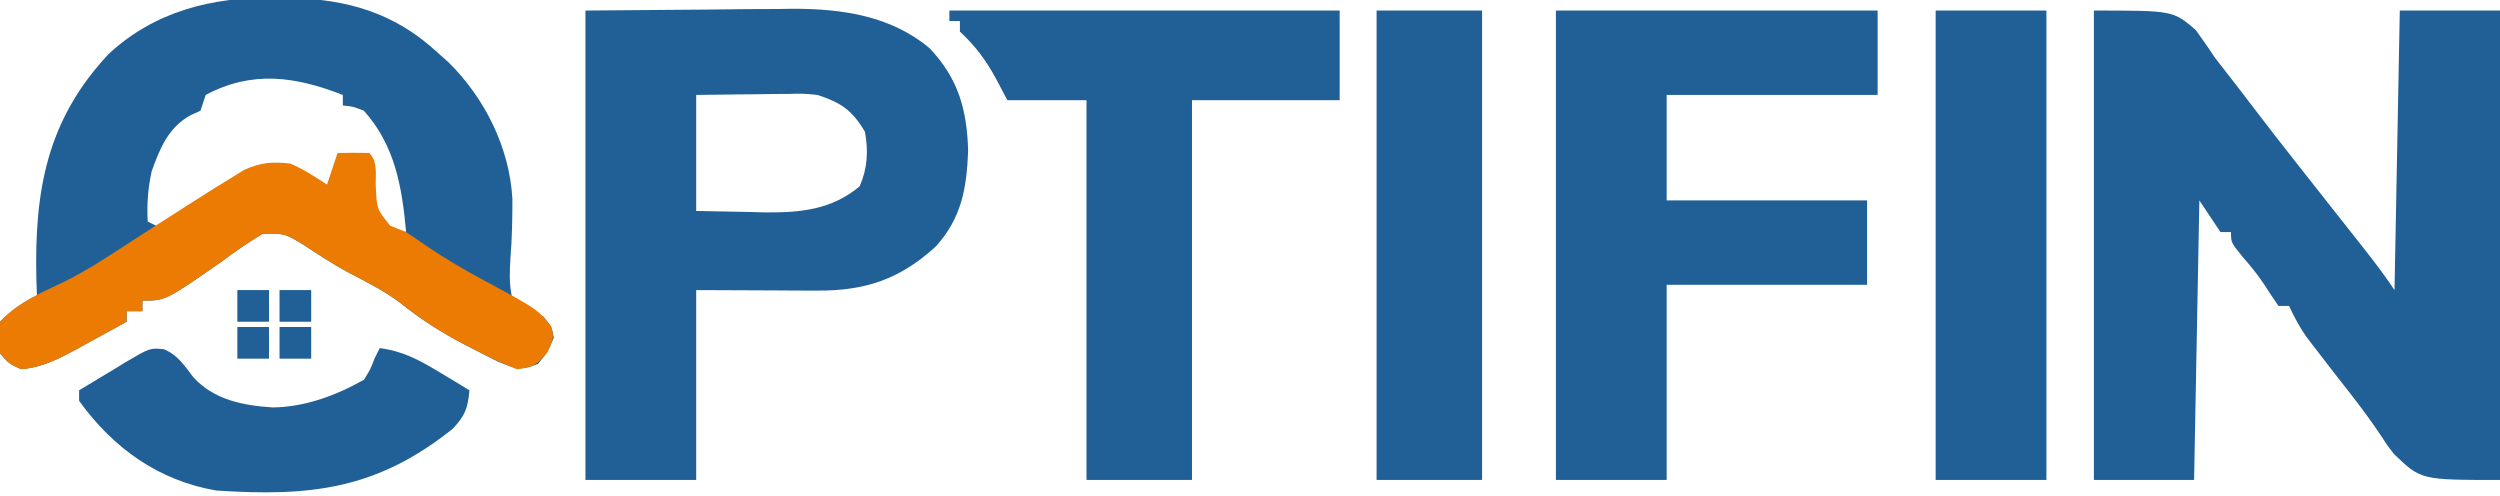
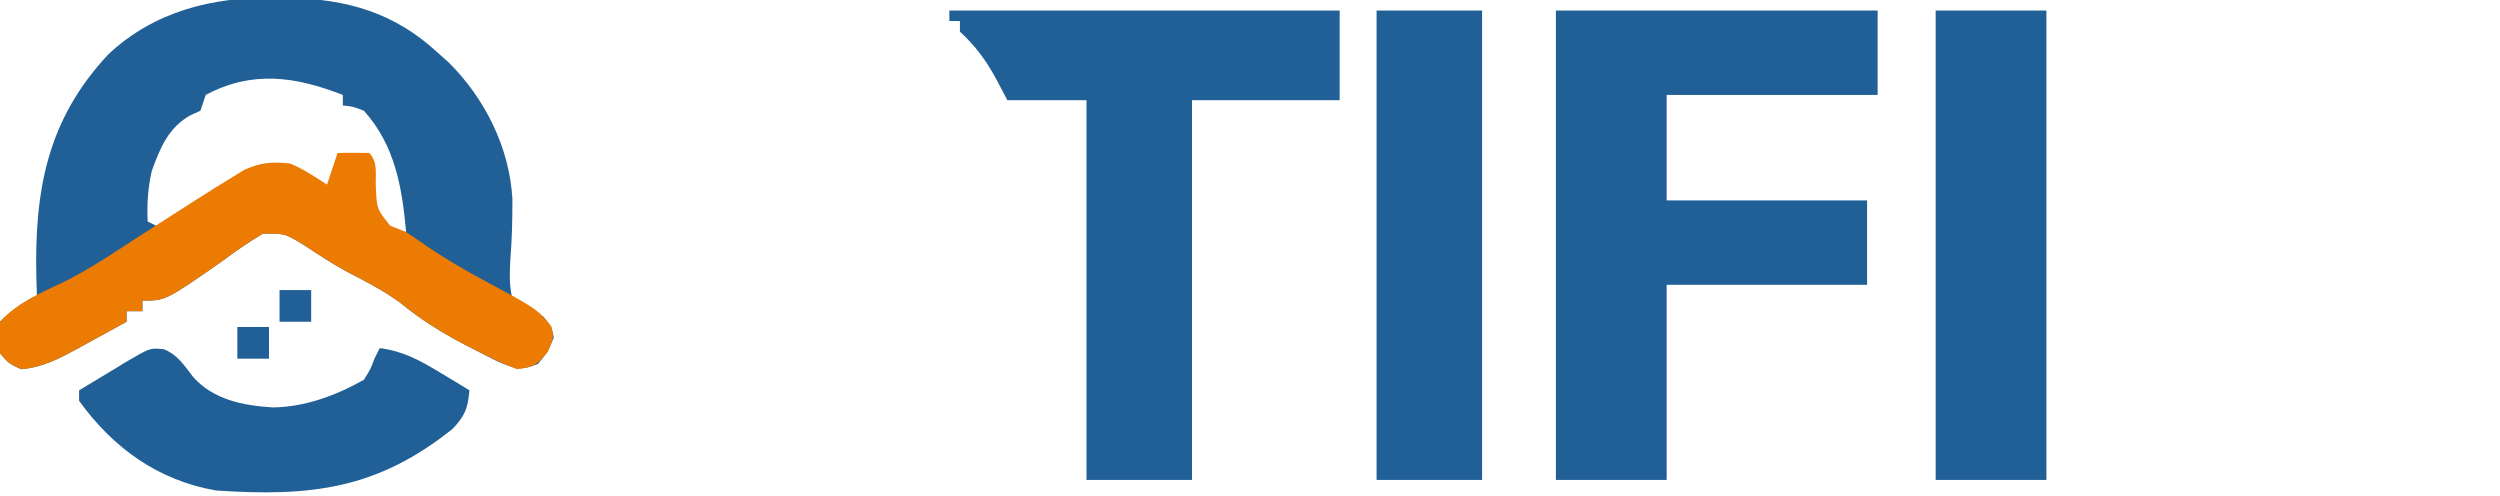
<svg xmlns="http://www.w3.org/2000/svg" width="474" height="94">
-   <path d="M0 0 C15 0 15 0 19.312 3.688 C20.578 5.433 21.804 7.206 23 9 C24.178 10.528 25.356 12.055 26.547 13.571 C27.837 15.218 29.104 16.88 30.367 18.547 C33.021 22.039 35.723 25.492 38.438 28.938 C38.888 29.51 39.339 30.083 39.804 30.674 C41.709 33.094 43.616 35.514 45.524 37.932 C46.546 39.226 47.567 40.521 48.588 41.817 C49.549 43.035 50.51 44.253 51.472 45.47 C53.412 47.933 55.26 50.39 57 53 C57.33 35.51 57.66 18.02 58 0 C64.27 0 70.54 0 77 0 C77 29.37 77 58.74 77 89 C62 89 62 89 56.875 84.062 C55.554 82.352 55.554 82.352 54.555 80.785 C52.669 77.945 50.673 75.242 48.57 72.559 C46.262 69.612 43.956 66.665 41.688 63.688 C41.217 63.073 40.746 62.458 40.262 61.824 C38.967 59.953 37.967 58.057 37 56 C36.34 56 35.68 56 35 56 C34.027 54.591 33.063 53.176 32.152 51.727 C30.962 49.944 29.656 48.367 28.25 46.75 C26 44 26 44 26 42 C25.34 42 24.68 42 24 42 C22.68 40.02 21.36 38.04 20 36 C19.67 53.49 19.34 70.98 19 89 C12.73 89 6.46 89 0 89 C0 59.63 0 30.26 0 0 Z " fill="#206096" transform="translate(397,2)" />
  <path d="M0 0 C0.968 0.008 1.935 0.015 2.932 0.023 C14.005 0.278 22.959 2.811 31.188 10.438 C31.866 11.039 32.544 11.641 33.242 12.262 C40.118 19.073 44.793 28.408 45.34 38.152 C45.345 41.927 45.27 45.667 44.967 49.431 C44.82 51.886 44.721 54.021 45.188 56.438 C47.953 59.02 47.953 59.02 51.188 60.438 C52.75 62.375 52.75 62.375 53.188 64.438 C52.062 67.125 52.062 67.125 50.188 69.438 C46.812 70.748 46.17 70.43 42.578 68.996 C41.191 68.304 39.811 67.596 38.438 66.875 C37.717 66.506 36.996 66.137 36.253 65.756 C31.877 63.467 27.935 60.988 24.098 57.867 C20.949 55.511 17.476 53.784 13.996 51.969 C11.176 50.431 8.553 48.709 5.875 46.938 C2.23 44.705 2.23 44.705 -2 44.75 C-4.694 46.366 -7.231 48.11 -9.742 49.996 C-20.43 57.438 -20.43 57.438 -24.812 57.438 C-24.812 58.097 -24.812 58.758 -24.812 59.438 C-25.802 59.438 -26.793 59.438 -27.812 59.438 C-27.812 60.097 -27.812 60.758 -27.812 61.438 C-30.204 62.758 -32.6 64.069 -35 65.375 C-35.674 65.748 -36.347 66.121 -37.041 66.506 C-40.58 68.422 -43.729 70.097 -47.812 70.438 C-50.125 69.375 -50.125 69.375 -51.812 67.438 C-52.375 64.5 -52.375 64.5 -51.812 61.438 C-49.588 59.271 -47.579 57.821 -44.812 56.438 C-44.847 55.361 -44.882 54.285 -44.918 53.176 C-45.293 36.523 -42.893 23.139 -31.238 10.703 C-22.554 2.592 -11.603 -0.127 0 0 Z M-12.812 18.438 C-13.143 19.427 -13.473 20.418 -13.812 21.438 C-14.411 21.706 -15.009 21.974 -15.625 22.25 C-19.861 24.55 -21.494 28.547 -23.062 32.938 C-23.769 36.235 -23.976 39.08 -23.812 42.438 C-23.152 42.767 -22.492 43.097 -21.812 43.438 C-19.829 42.533 -19.829 42.533 -17.672 41.129 C-16.848 40.629 -16.024 40.13 -15.176 39.615 C-13.447 38.546 -11.72 37.474 -9.996 36.396 C-1.938 31.528 -1.938 31.528 3.188 32.438 C5.523 33.312 5.523 33.312 7.562 34.438 C8.251 34.809 8.939 35.18 9.648 35.562 C10.156 35.851 10.664 36.14 11.188 36.438 C11.518 34.458 11.848 32.477 12.188 30.438 C14.168 30.438 16.148 30.438 18.188 30.438 C18.191 31.576 18.191 31.576 18.195 32.738 C18.312 35.748 18.499 38.503 19.188 41.438 C22.059 43.753 22.059 43.753 25.188 44.438 C24.408 35.864 23.101 28.059 17.188 21.438 C15.09 20.622 15.09 20.622 13.188 20.438 C13.188 19.777 13.188 19.117 13.188 18.438 C4.22 14.95 -3.939 13.719 -12.812 18.438 Z " fill="#206096" transform="translate(51.812,-0.438)" />
-   <path d="M0 0 C7.693 -0.062 15.386 -0.124 23.312 -0.188 C25.718 -0.215 28.124 -0.242 30.603 -0.27 C32.544 -0.279 34.485 -0.287 36.426 -0.293 C37.896 -0.316 37.896 -0.316 39.396 -0.339 C48.671 -0.343 57.977 1.009 65.273 7.164 C70.706 12.941 72.319 18.711 72.562 26.562 C72.288 33.731 71.304 39.376 66.387 44.77 C59.612 50.943 53.075 53.136 44.047 53.098 C42.839 53.095 41.631 53.093 40.386 53.09 C38.856 53.081 37.326 53.072 35.75 53.062 C30.883 53.042 26.015 53.021 21 53 C21 64.88 21 76.76 21 89 C14.07 89 7.14 89 0 89 C0 59.63 0 30.26 0 0 Z M21 16 C21 23.26 21 30.52 21 38 C25.95 38.093 25.95 38.093 31 38.188 C32.024 38.215 33.047 38.242 34.102 38.27 C40.731 38.33 46.724 37.764 52 33.312 C53.49 29.868 53.652 26.645 53 23 C50.603 18.917 48.426 17.441 44 16 C41.297 15.728 41.297 15.728 38.48 15.805 C37.459 15.811 36.437 15.818 35.385 15.824 C34.33 15.841 33.275 15.858 32.188 15.875 C31.113 15.884 30.039 15.893 28.932 15.902 C26.288 15.926 23.644 15.962 21 16 Z " fill="#206096" transform="translate(111,2)" />
  <path d="M0 0 C20.13 0 40.26 0 61 0 C61 5.28 61 10.56 61 16 C47.8 16 34.6 16 21 16 C21 22.6 21 29.2 21 36 C33.54 36 46.08 36 59 36 C59 41.28 59 46.56 59 52 C46.46 52 33.92 52 21 52 C21 64.21 21 76.42 21 89 C14.07 89 7.14 89 0 89 C0 59.63 0 30.26 0 0 Z " fill="#206097" transform="translate(295,2)" />
  <path d="M0 0 C24.42 0 48.84 0 74 0 C74 5.61 74 11.22 74 17 C64.76 17 55.52 17 46 17 C46 40.76 46 64.52 46 89 C39.4 89 32.8 89 26 89 C26 65.24 26 41.48 26 17 C21.05 17 16.1 17 11 17 C10.258 15.598 9.515 14.195 8.75 12.75 C6.841 9.285 4.917 6.701 2 4 C2 3.34 2 2.68 2 2 C1.34 2 0.68 2 0 2 C0 1.34 0 0.68 0 0 Z " fill="#206096" transform="translate(180,2)" />
  <path d="M0 0 C6.93 0 13.86 0 21 0 C21 29.37 21 58.74 21 89 C14.07 89 7.14 89 0 89 C0 59.63 0 30.26 0 0 Z " fill="#206097" transform="translate(367,2)" />
  <path d="M0 0 C6.6 0 13.2 0 20 0 C20 29.37 20 58.74 20 89 C13.4 89 6.8 89 0 89 C0 59.63 0 30.26 0 0 Z " fill="#206097" transform="translate(261,2)" />
  <path d="M0 0 C2 -0.043 4 -0.041 6 0 C7.699 1.699 7.165 4.054 7.25 6.375 C7.448 10.65 7.448 10.65 10 13.812 C10.99 14.204 11.98 14.596 13 15 C14.39 15.915 15.763 16.856 17.125 17.812 C20.555 20.12 24.047 22.168 27.688 24.125 C37.874 29.603 37.874 29.603 40.562 32.938 C41 35 41 35 39.875 37.688 C37.797 40.251 37.17 40.601 34 41 C31.287 39.917 28.823 38.788 26.25 37.438 C25.529 37.068 24.808 36.699 24.066 36.319 C19.689 34.03 15.748 31.55 11.91 28.43 C8.762 26.073 5.289 24.346 1.809 22.531 C-1.012 20.994 -3.635 19.272 -6.312 17.5 C-9.958 15.267 -9.958 15.267 -14.188 15.312 C-16.881 16.929 -19.418 18.672 -21.93 20.559 C-32.618 28 -32.618 28 -37 28 C-37 28.66 -37 29.32 -37 30 C-37.99 30 -38.98 30 -40 30 C-40 30.66 -40 31.32 -40 32 C-42.392 33.321 -44.788 34.632 -47.188 35.938 C-47.861 36.311 -48.535 36.684 -49.229 37.068 C-52.767 38.984 -55.917 40.66 -60 41 C-62.312 39.938 -62.312 39.938 -64 38 C-64.562 35.062 -64.562 35.062 -64 32 C-60.613 28.274 -55.995 26.441 -51.527 24.27 C-47.849 22.422 -44.445 20.246 -41 18 C-36.347 14.978 -31.684 11.973 -27 9 C-25.891 8.295 -24.783 7.59 -23.641 6.863 C-22.604 6.228 -21.568 5.592 -20.5 4.938 C-19.582 4.369 -18.664 3.801 -17.719 3.215 C-14.531 1.791 -12.458 1.632 -9 2 C-6.42 3.066 -4.369 4.484 -2 6 C-1.34 4.02 -0.68 2.04 0 0 Z " fill="#EB7B02" transform="translate(64,29)" />
  <path d="M0 0 C2.667 1.08 3.849 3.069 5.577 5.287 C9.521 9.64 15.056 10.656 20.62 11.033 C26.725 10.964 32.649 8.773 37.933 5.783 C39.158 3.833 39.158 3.833 39.933 1.783 C40.263 1.123 40.593 0.463 40.933 -0.217 C45.356 0.366 48.448 2.051 52.245 4.345 C53.848 5.306 53.848 5.306 55.483 6.287 C56.292 6.781 57.1 7.274 57.933 7.783 C57.644 11.19 57.128 12.576 54.745 15.099 C40.423 26.537 27.904 27.988 9.933 26.783 C-1.023 24.912 -9.623 18.722 -16.067 9.783 C-16.067 9.123 -16.067 8.463 -16.067 7.783 C-13.826 6.413 -11.576 5.062 -9.317 3.72 C-8.683 3.331 -8.049 2.941 -7.396 2.539 C-2.615 -0.275 -2.615 -0.275 0 0 Z " fill="#206096" transform="translate(31.067,66.217)" />
-   <path d="M0 0 C1.98 0 3.96 0 6 0 C6 1.98 6 3.96 6 6 C4.02 6 2.04 6 0 6 C0 4.02 0 2.04 0 0 Z " fill="#206097" transform="translate(53,62)" />
  <path d="M0 0 C1.98 0 3.96 0 6 0 C6 1.98 6 3.96 6 6 C4.02 6 2.04 6 0 6 C0 4.02 0 2.04 0 0 Z " fill="#206097" transform="translate(45,62)" />
  <path d="M0 0 C1.98 0 3.96 0 6 0 C6 1.98 6 3.96 6 6 C4.02 6 2.04 6 0 6 C0 4.02 0 2.04 0 0 Z " fill="#206097" transform="translate(53,55)" />
-   <path d="M0 0 C1.98 0 3.96 0 6 0 C6 1.98 6 3.96 6 6 C4.02 6 2.04 6 0 6 C0 4.02 0 2.04 0 0 Z " fill="#206097" transform="translate(45,55)" />
-   <path d="" fill="#206097" transform="translate(0,0)" />
</svg>